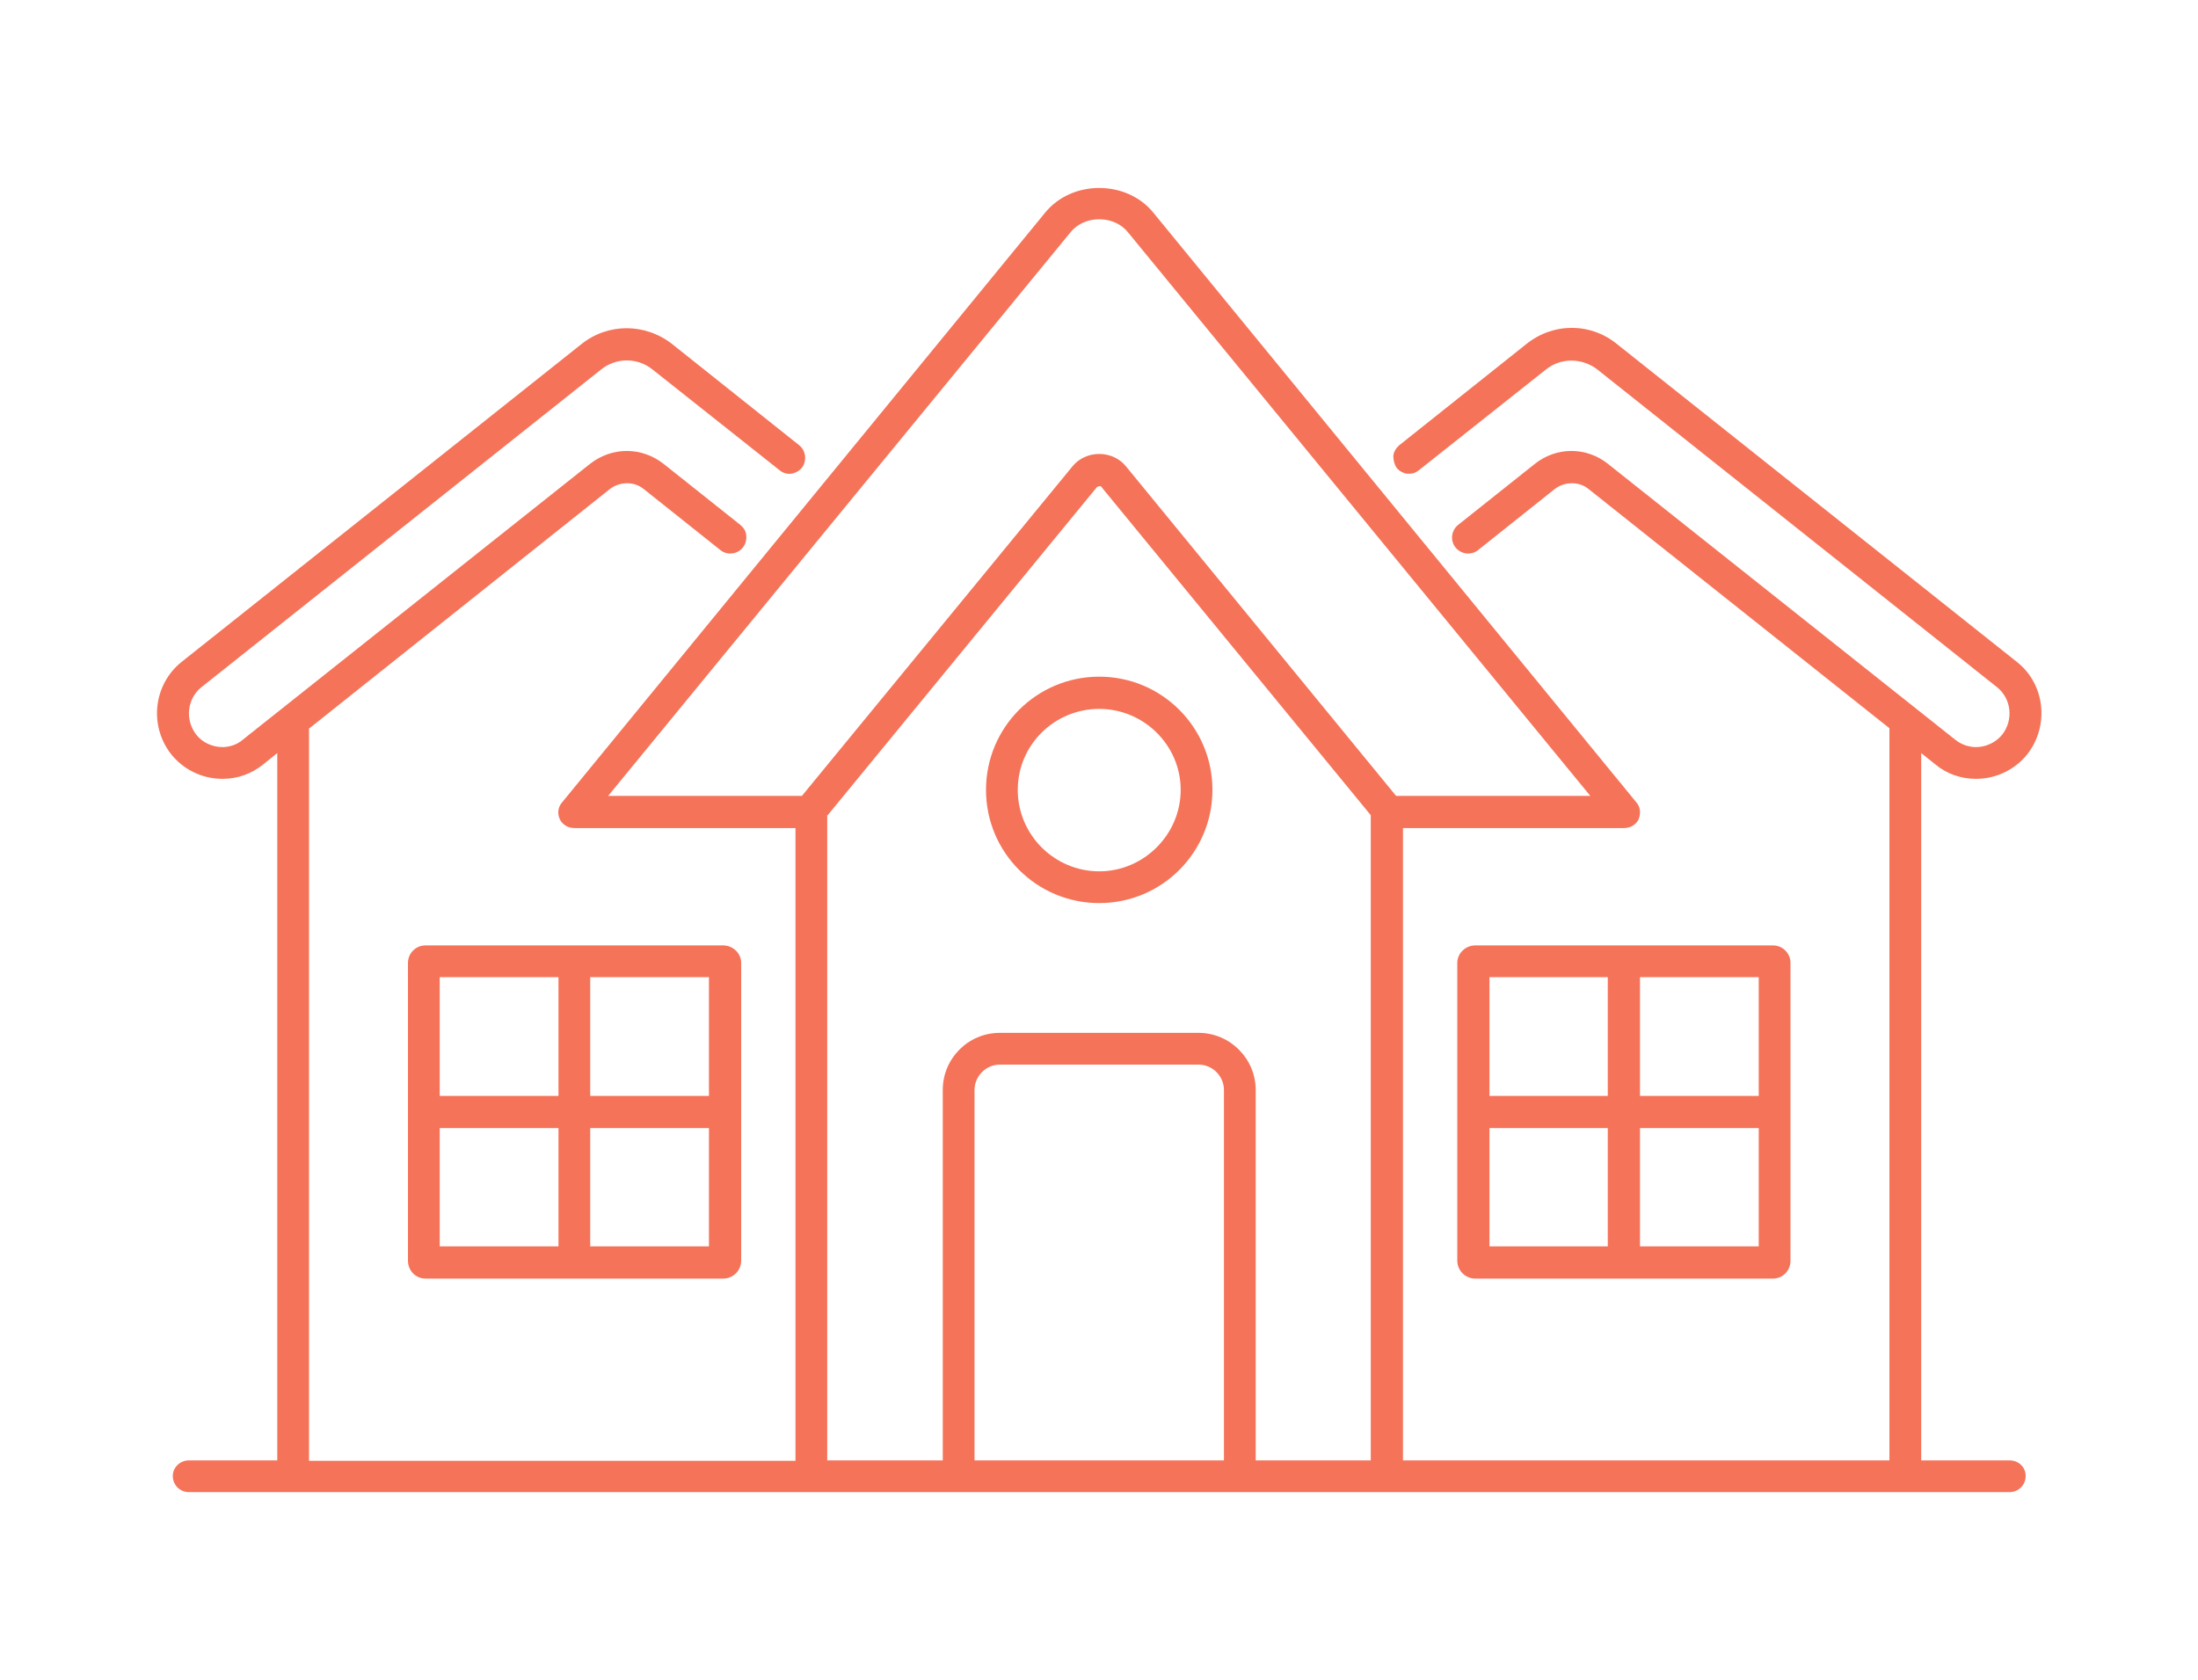
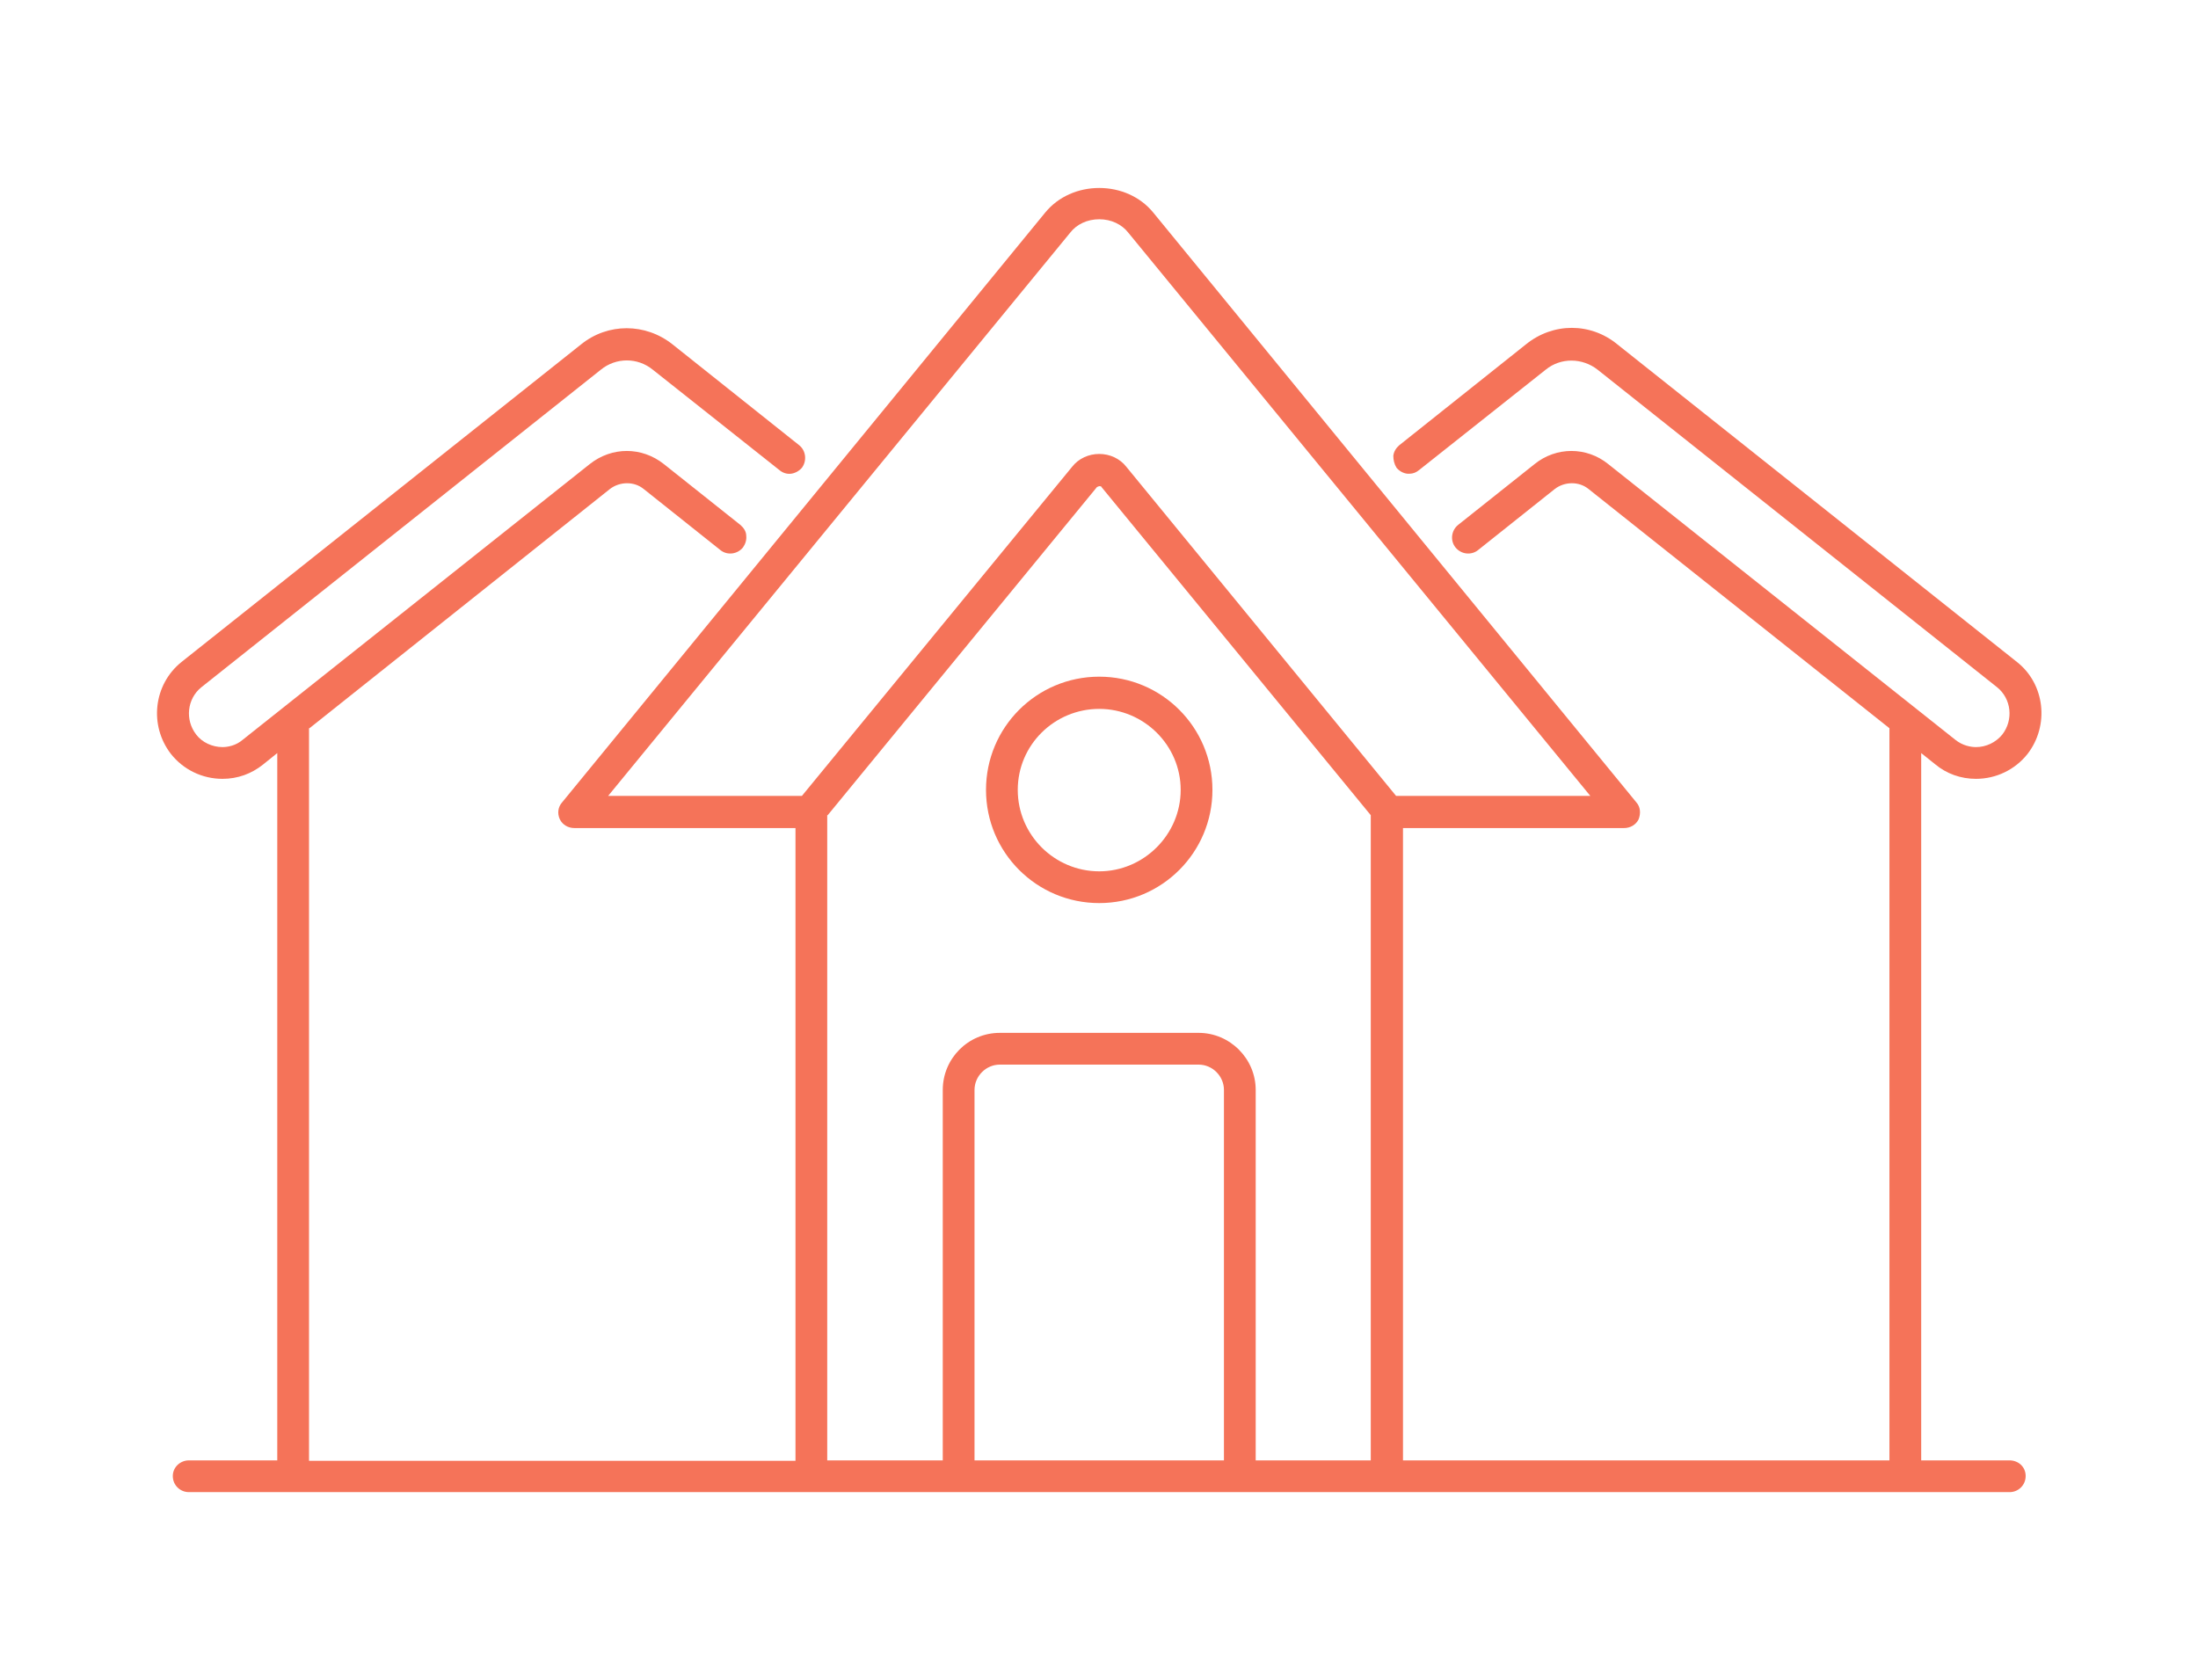
<svg xmlns="http://www.w3.org/2000/svg" width="123" height="94" viewBox="0 0 123 94" fill="none">
  <path d="M108.282 42.764C108.926 43.304 109.725 43.588 110.575 43.588C111.708 43.588 112.764 43.073 113.459 42.197C114.695 40.6 114.438 38.282 112.867 37.046L90.512 19.276C89.018 18.04 86.906 18.04 85.387 19.276L78.305 24.916C78.124 25.071 77.996 25.277 77.97 25.508C77.97 25.74 78.021 25.972 78.15 26.178C78.305 26.358 78.511 26.487 78.768 26.513H78.871C79.077 26.513 79.257 26.436 79.412 26.307L86.494 20.692C87.344 19.997 88.555 20.023 89.405 20.692L111.759 38.463C112.558 39.107 112.686 40.291 112.043 41.115C111.682 41.553 111.141 41.811 110.575 41.811C110.291 41.811 109.828 41.733 109.416 41.399L89.997 25.972C88.787 24.993 87.087 24.993 85.876 25.972L81.601 29.372C81.215 29.681 81.138 30.247 81.447 30.634C81.756 31.02 82.322 31.097 82.709 30.788L87.01 27.363C87.55 26.951 88.349 26.925 88.89 27.363L105.733 40.755V81.73H78.511V46.343H90.873C91.233 46.343 91.542 46.163 91.697 45.854C91.826 45.519 91.8 45.159 91.568 44.901L64.526 11.884C63.805 11.009 62.698 10.52 61.513 10.52C60.328 10.52 59.221 11.009 58.5 11.884L31.458 44.901C31.226 45.159 31.175 45.519 31.329 45.854C31.484 46.163 31.793 46.343 32.153 46.343H44.515V81.755H17.293V40.755H17.319L34.136 27.363C34.677 26.951 35.476 26.925 36.016 27.363L40.317 30.788C40.704 31.097 41.27 31.02 41.579 30.634C41.708 30.453 41.785 30.221 41.76 29.99C41.76 29.732 41.605 29.526 41.425 29.372L37.15 25.972C35.913 24.993 34.239 24.993 33.003 25.972L13.585 41.399C13.198 41.733 12.735 41.811 12.451 41.811C11.885 41.811 11.318 41.553 10.983 41.115C10.34 40.291 10.468 39.107 11.267 38.463L33.621 20.692C34.471 19.997 35.682 19.997 36.532 20.692L43.614 26.307C43.794 26.461 44.026 26.539 44.258 26.513C44.489 26.487 44.721 26.358 44.876 26.178C45.159 25.792 45.108 25.225 44.721 24.916L37.639 19.276C36.119 18.066 34.008 18.066 32.514 19.276L10.159 37.046C8.588 38.308 8.331 40.6 9.567 42.197C10.262 43.073 11.318 43.588 12.451 43.588C13.301 43.588 14.074 43.304 14.718 42.789L15.516 42.146V81.73H10.571C10.082 81.73 9.67 82.116 9.67 82.605C9.67 83.12 10.082 83.507 10.571 83.507H112.455C112.944 83.507 113.356 83.12 113.356 82.605C113.356 82.09 112.944 81.73 112.455 81.73H107.51V42.146L108.282 42.764ZM68.492 81.73H54.534V60.998C54.534 60.225 55.178 59.581 55.95 59.581H67.076C67.849 59.581 68.492 60.225 68.492 60.998V81.73ZM76.708 81.73H70.269V60.998C70.269 59.246 68.827 57.804 67.076 57.804H55.95C54.173 57.804 52.757 59.246 52.757 60.998V81.73H46.292V45.622H46.318L61.384 27.26C61.384 27.26 61.487 27.208 61.513 27.208C61.616 27.208 61.642 27.234 61.642 27.26L76.708 45.622V81.73ZM63.032 26.127C62.672 25.663 62.105 25.405 61.513 25.405C60.921 25.405 60.354 25.663 59.993 26.127L44.876 44.541H34.033L59.891 13.018C60.251 12.554 60.843 12.271 61.513 12.271C62.183 12.271 62.775 12.554 63.136 13.018L88.993 44.541H78.124L63.032 26.127Z" fill="#F57359" />
-   <path d="M99.217 52.91H82.554C82.013 52.91 81.55 53.348 81.55 53.889V70.552C81.55 71.118 82.013 71.556 82.554 71.556H99.217C99.758 71.556 100.196 71.118 100.196 70.552V53.889C100.196 53.348 99.758 52.91 99.217 52.91ZM89.971 69.753H83.352V63.135H89.971V69.753ZM89.971 61.332H83.352V54.687H89.971V61.332ZM98.418 69.753H91.774V63.135H98.418V69.753ZM98.418 61.332H91.774V54.687H98.418V61.332Z" fill="#F57359" />
-   <path d="M40.472 52.91H23.809C23.268 52.91 22.83 53.348 22.83 53.889V70.552C22.83 71.118 23.268 71.556 23.809 71.556H40.472C41.013 71.556 41.476 71.118 41.476 70.552V53.889C41.476 53.348 41.013 52.91 40.472 52.91ZM31.252 69.753H24.607V63.135H31.252V69.753ZM31.252 61.332H24.607V54.687H31.252V61.332ZM39.673 69.753H33.029V63.135H39.673V69.753ZM39.673 61.332H33.029V54.687H39.673V61.332Z" fill="#F57359" />
  <path d="M61.513 37.87C58.01 37.87 55.177 40.703 55.177 44.206C55.177 47.708 58.01 50.541 61.513 50.541C65.015 50.541 67.848 47.708 67.848 44.206C67.848 40.703 65.015 37.87 61.513 37.87ZM61.513 48.764C59.015 48.764 56.954 46.73 56.954 44.206C56.954 41.682 59.015 39.673 61.513 39.673C64.011 39.673 66.071 41.708 66.071 44.206C66.071 46.704 64.011 48.764 61.513 48.764Z" fill="#F57359" />
</svg>